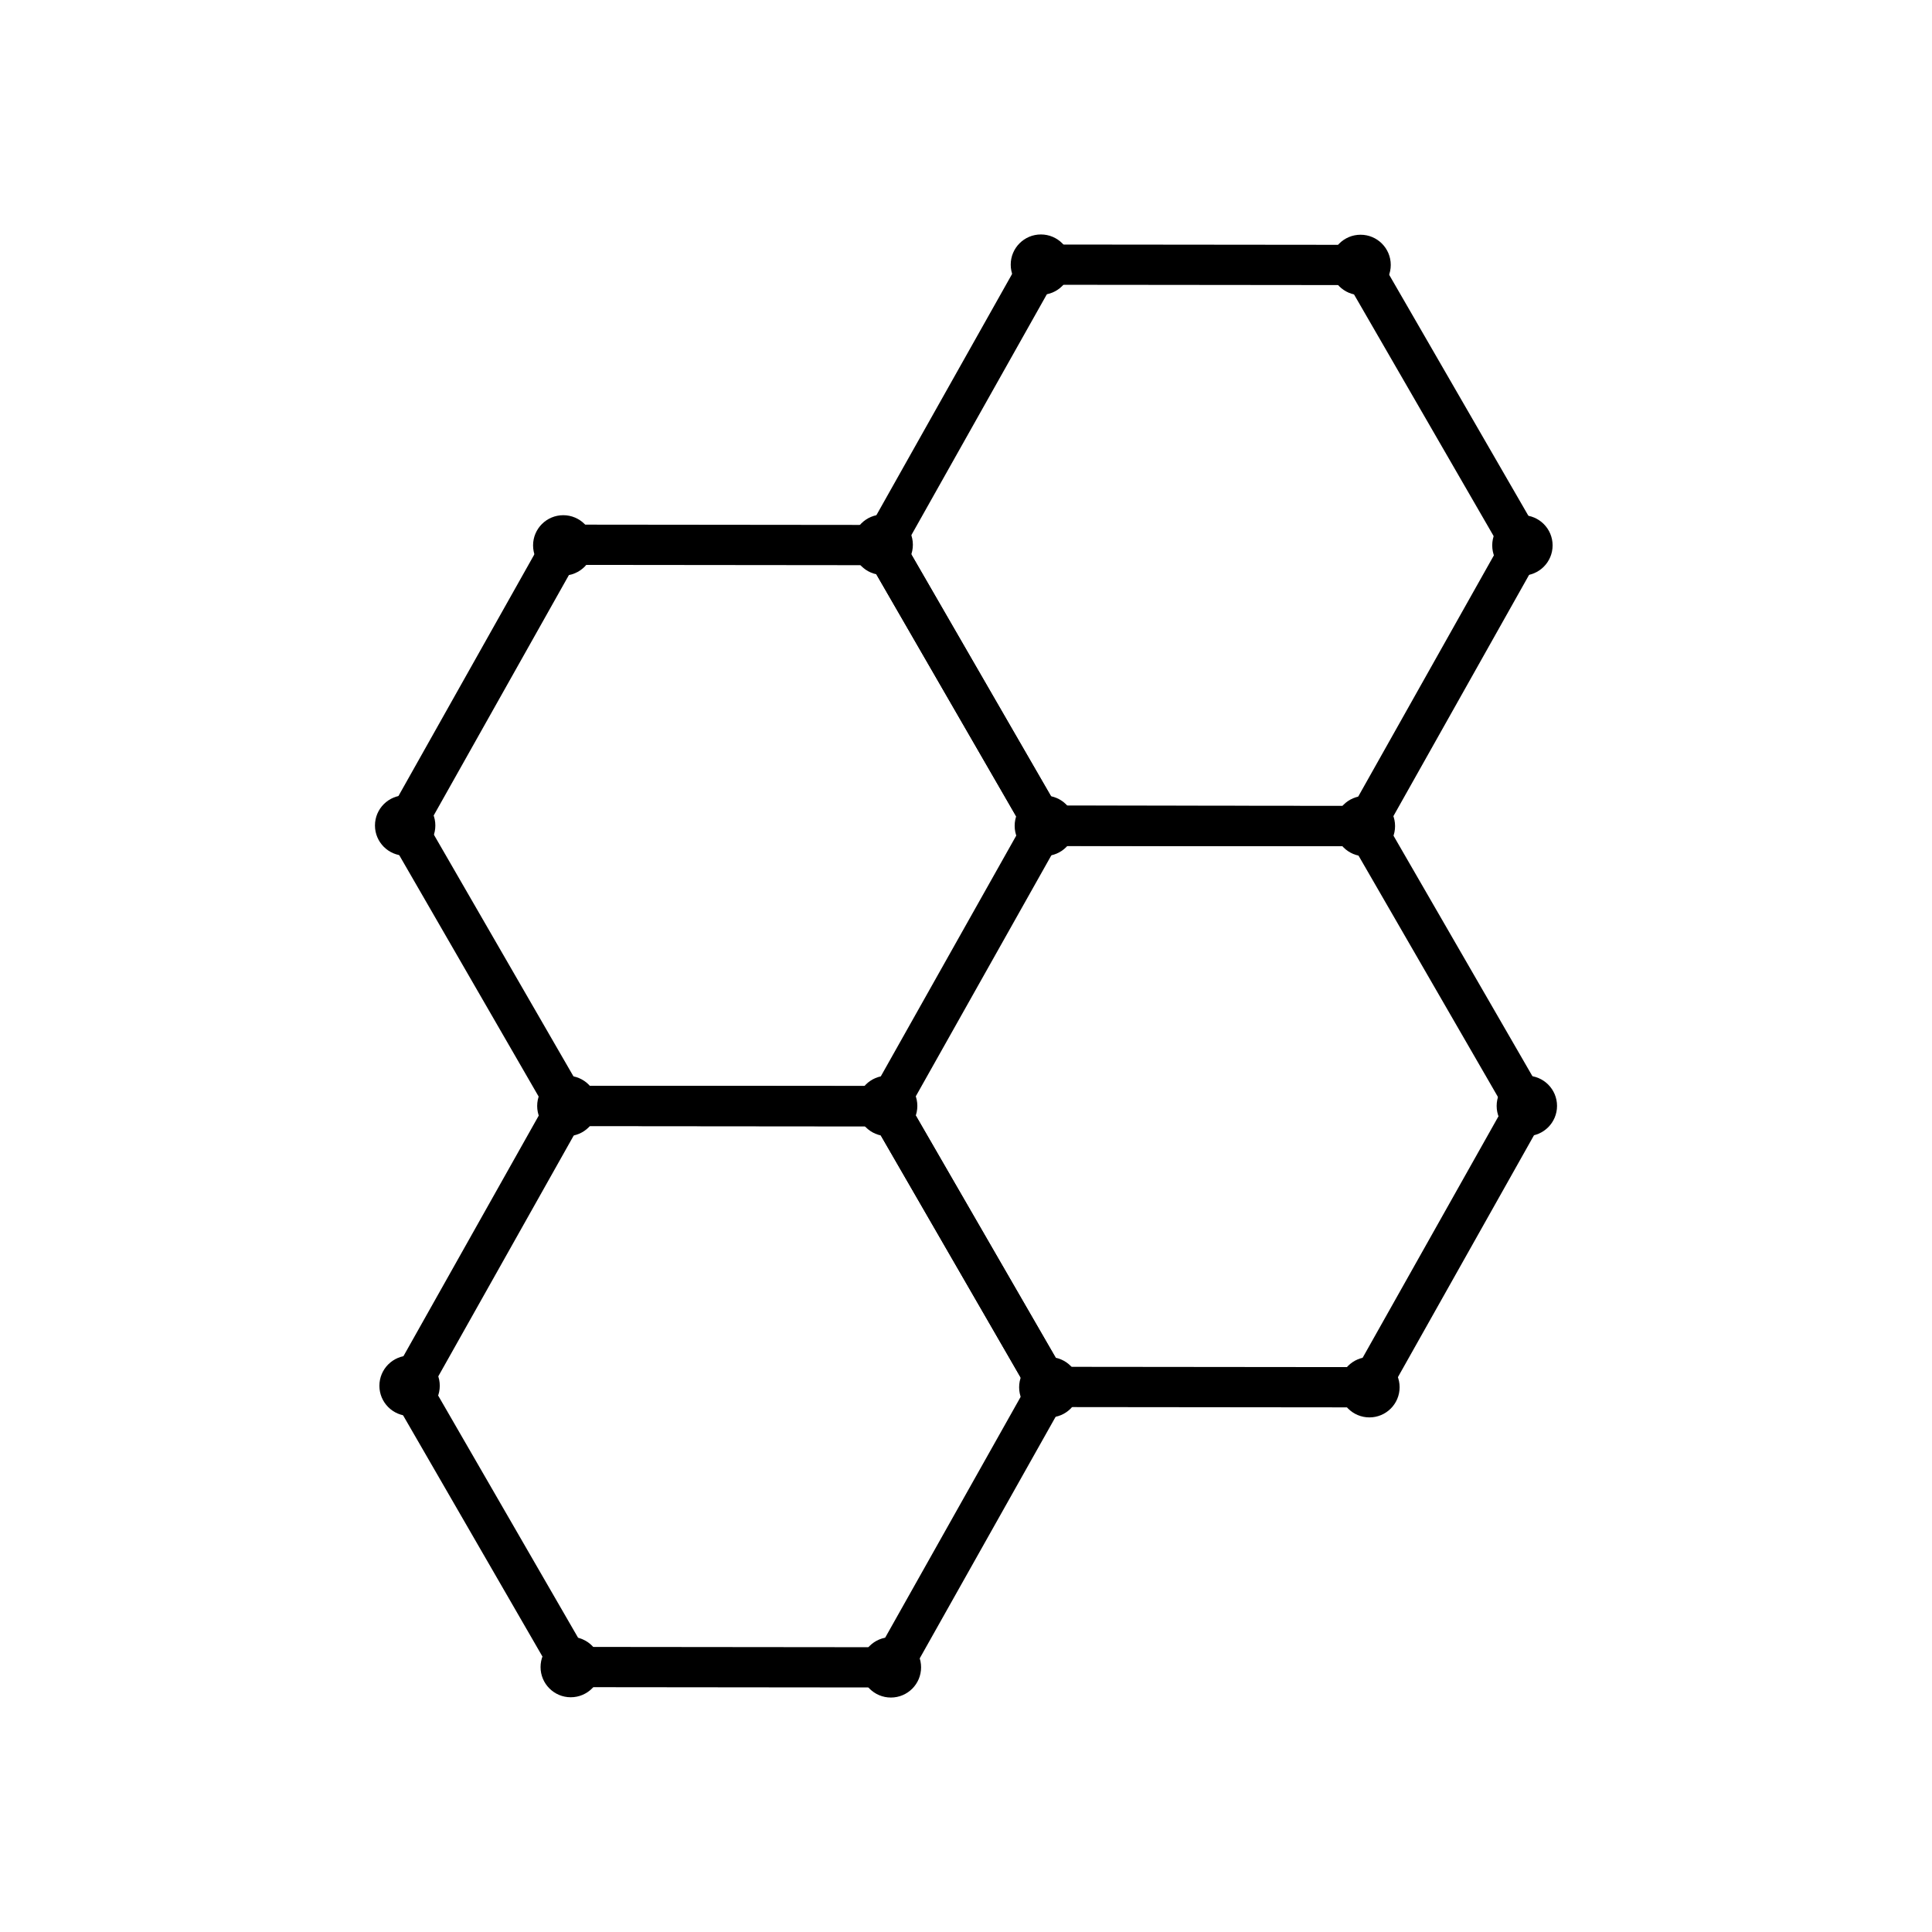
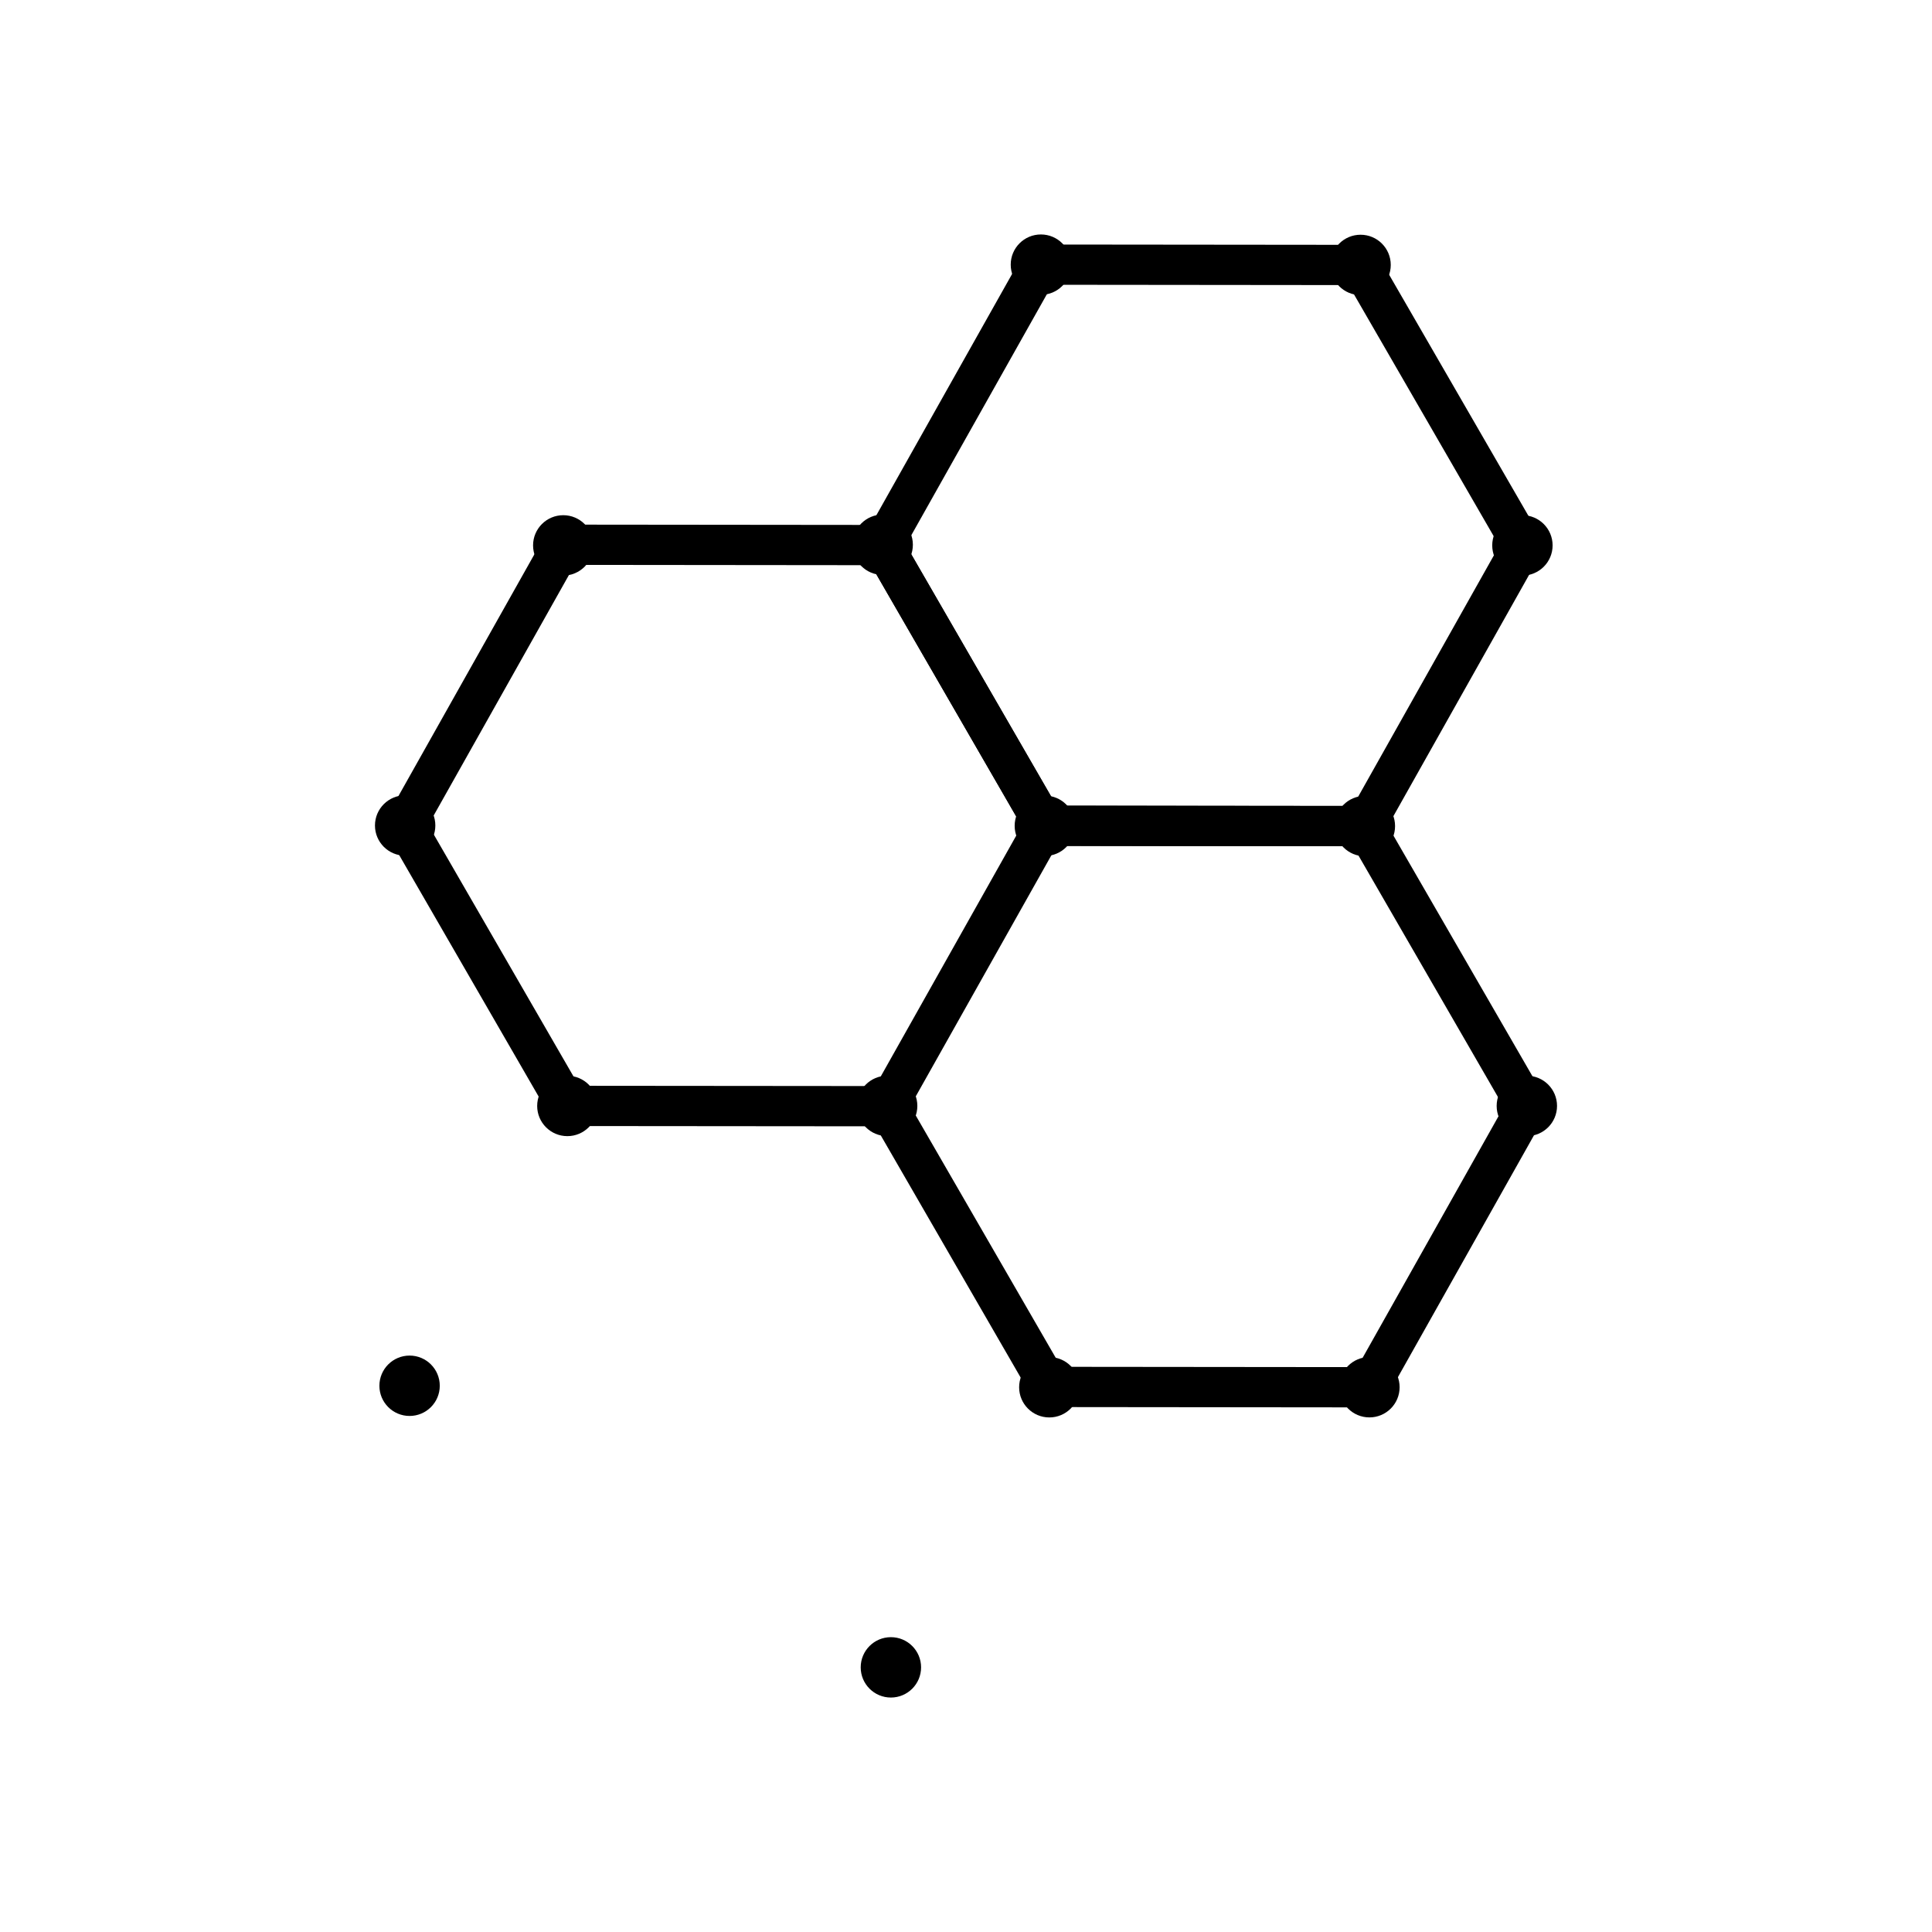
<svg xmlns="http://www.w3.org/2000/svg" width="800" height="800" viewBox="0 0 48 48">
  <circle cx="37.934" cy="27.476" r=".75" fill="currentColor" />
  <circle cx="22.041" cy="27.476" r=".75" fill="currentColor" />
  <circle cx="25.959" cy="20.517" r=".75" fill="currentColor" />
  <circle cx="33.91" cy="20.524" r=".75" fill="currentColor" />
  <circle cx="37.824" cy="13.55" r=".75" fill="currentColor" />
  <circle cx="33.803" cy="6.582" r=".75" fill="currentColor" />
  <circle cx="25.861" cy="6.575" r=".75" fill="currentColor" />
  <circle cx="21.93" cy="13.534" r=".75" fill="currentColor" />
  <circle cx="22.134" cy="41.425" r=".75" fill="currentColor" />
  <circle cx="26.07" cy="34.466" r=".75" fill="currentColor" />
  <circle cx="34.023" cy="34.465" r=".75" fill="currentColor" />
-   <circle cx="14.18" cy="41.418" r=".75" fill="currentColor" />
  <circle cx="10.066" cy="20.509" r=".75" fill="currentColor" />
  <circle cx="14.096" cy="27.477" r=".75" fill="currentColor" />
  <circle cx="10.176" cy="34.429" r=".75" fill="currentColor" />
  <path fill="none" stroke="currentColor" stroke-linecap="round" stroke-linejoin="round" d="m33.906 20.524l-7.947-.007l-4.029-6.975l3.919-6.967l7.946.008l4.029 6.974Z" />
  <path fill="none" stroke="currentColor" stroke-linecap="round" stroke-linejoin="round" d="m22.04 27.483l-7.946-.007l-4.028-6.975l3.918-6.967l7.947.008l4.028 6.975Zm11.976 6.983l-7.946-.008l-4.029-6.975l3.919-6.967l7.946.008l4.029 6.975Z" />
-   <path fill="none" stroke="currentColor" stroke-linecap="round" stroke-linejoin="round" d="m22.151 41.425l-7.946-.008l-4.029-6.974l3.918-6.967l7.947.007l4.029 6.975Z" />
  <circle cx="13.994" cy="13.55" r=".75" fill="currentColor" />
</svg>